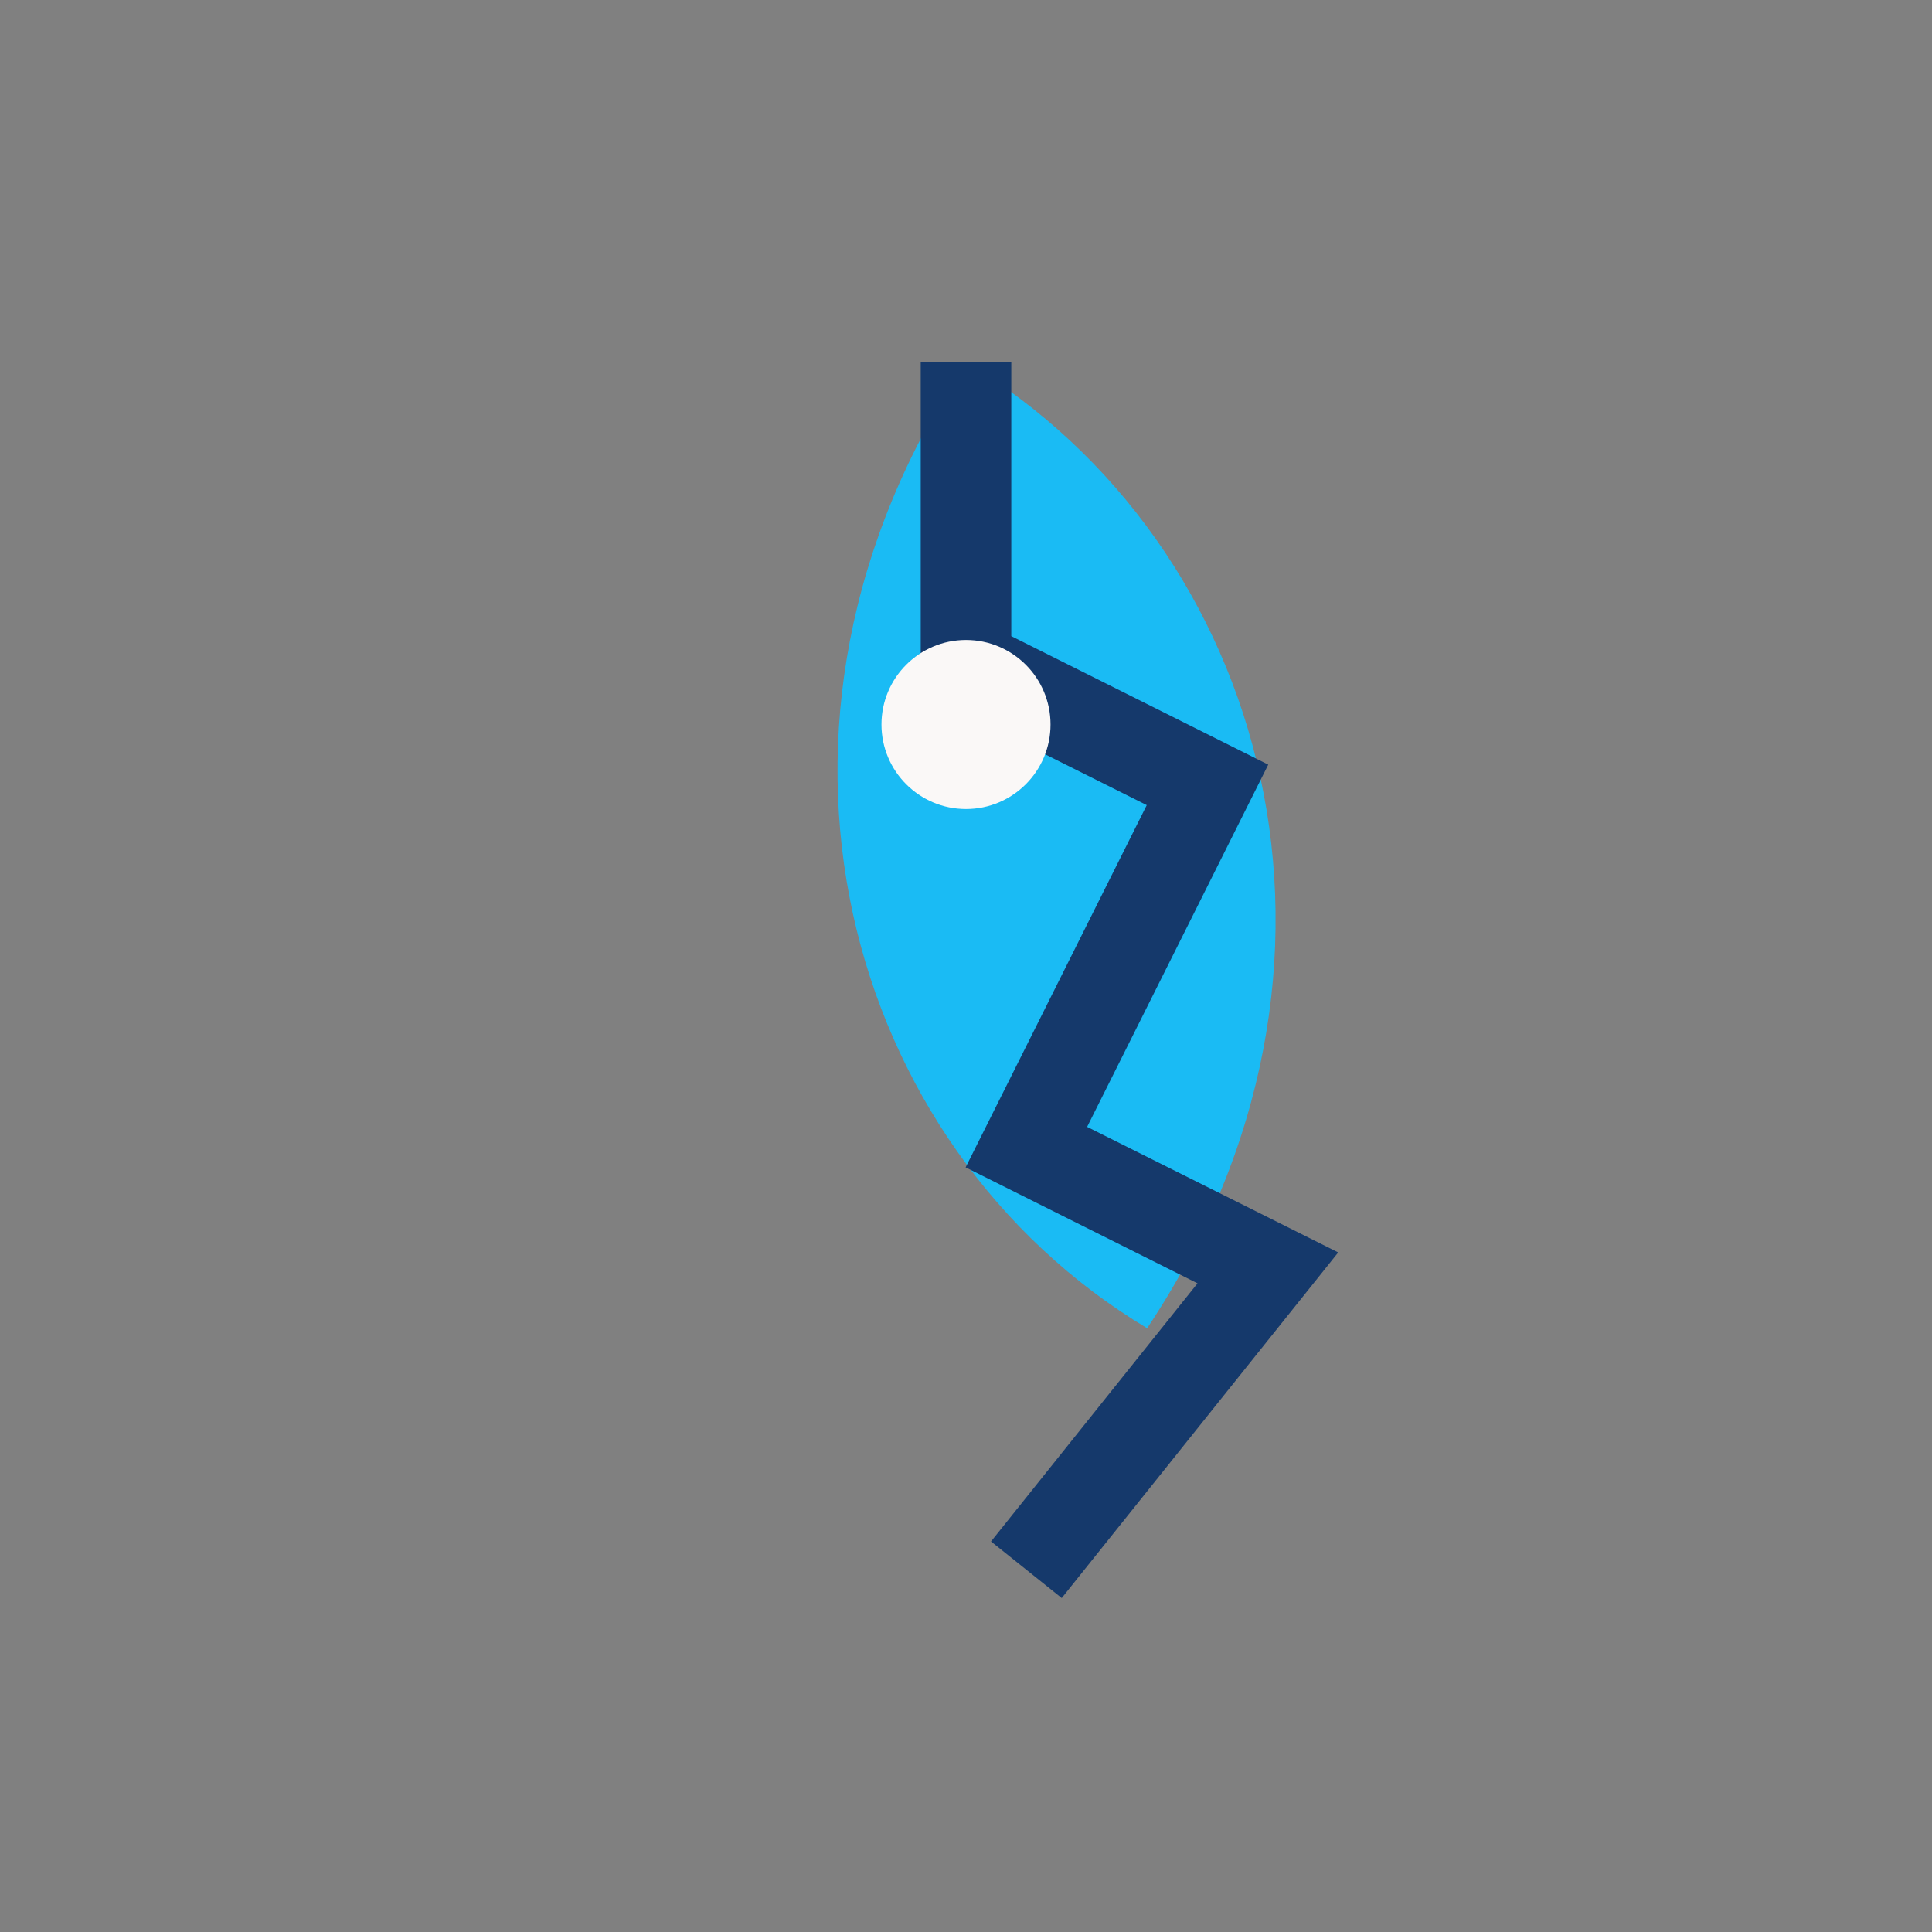
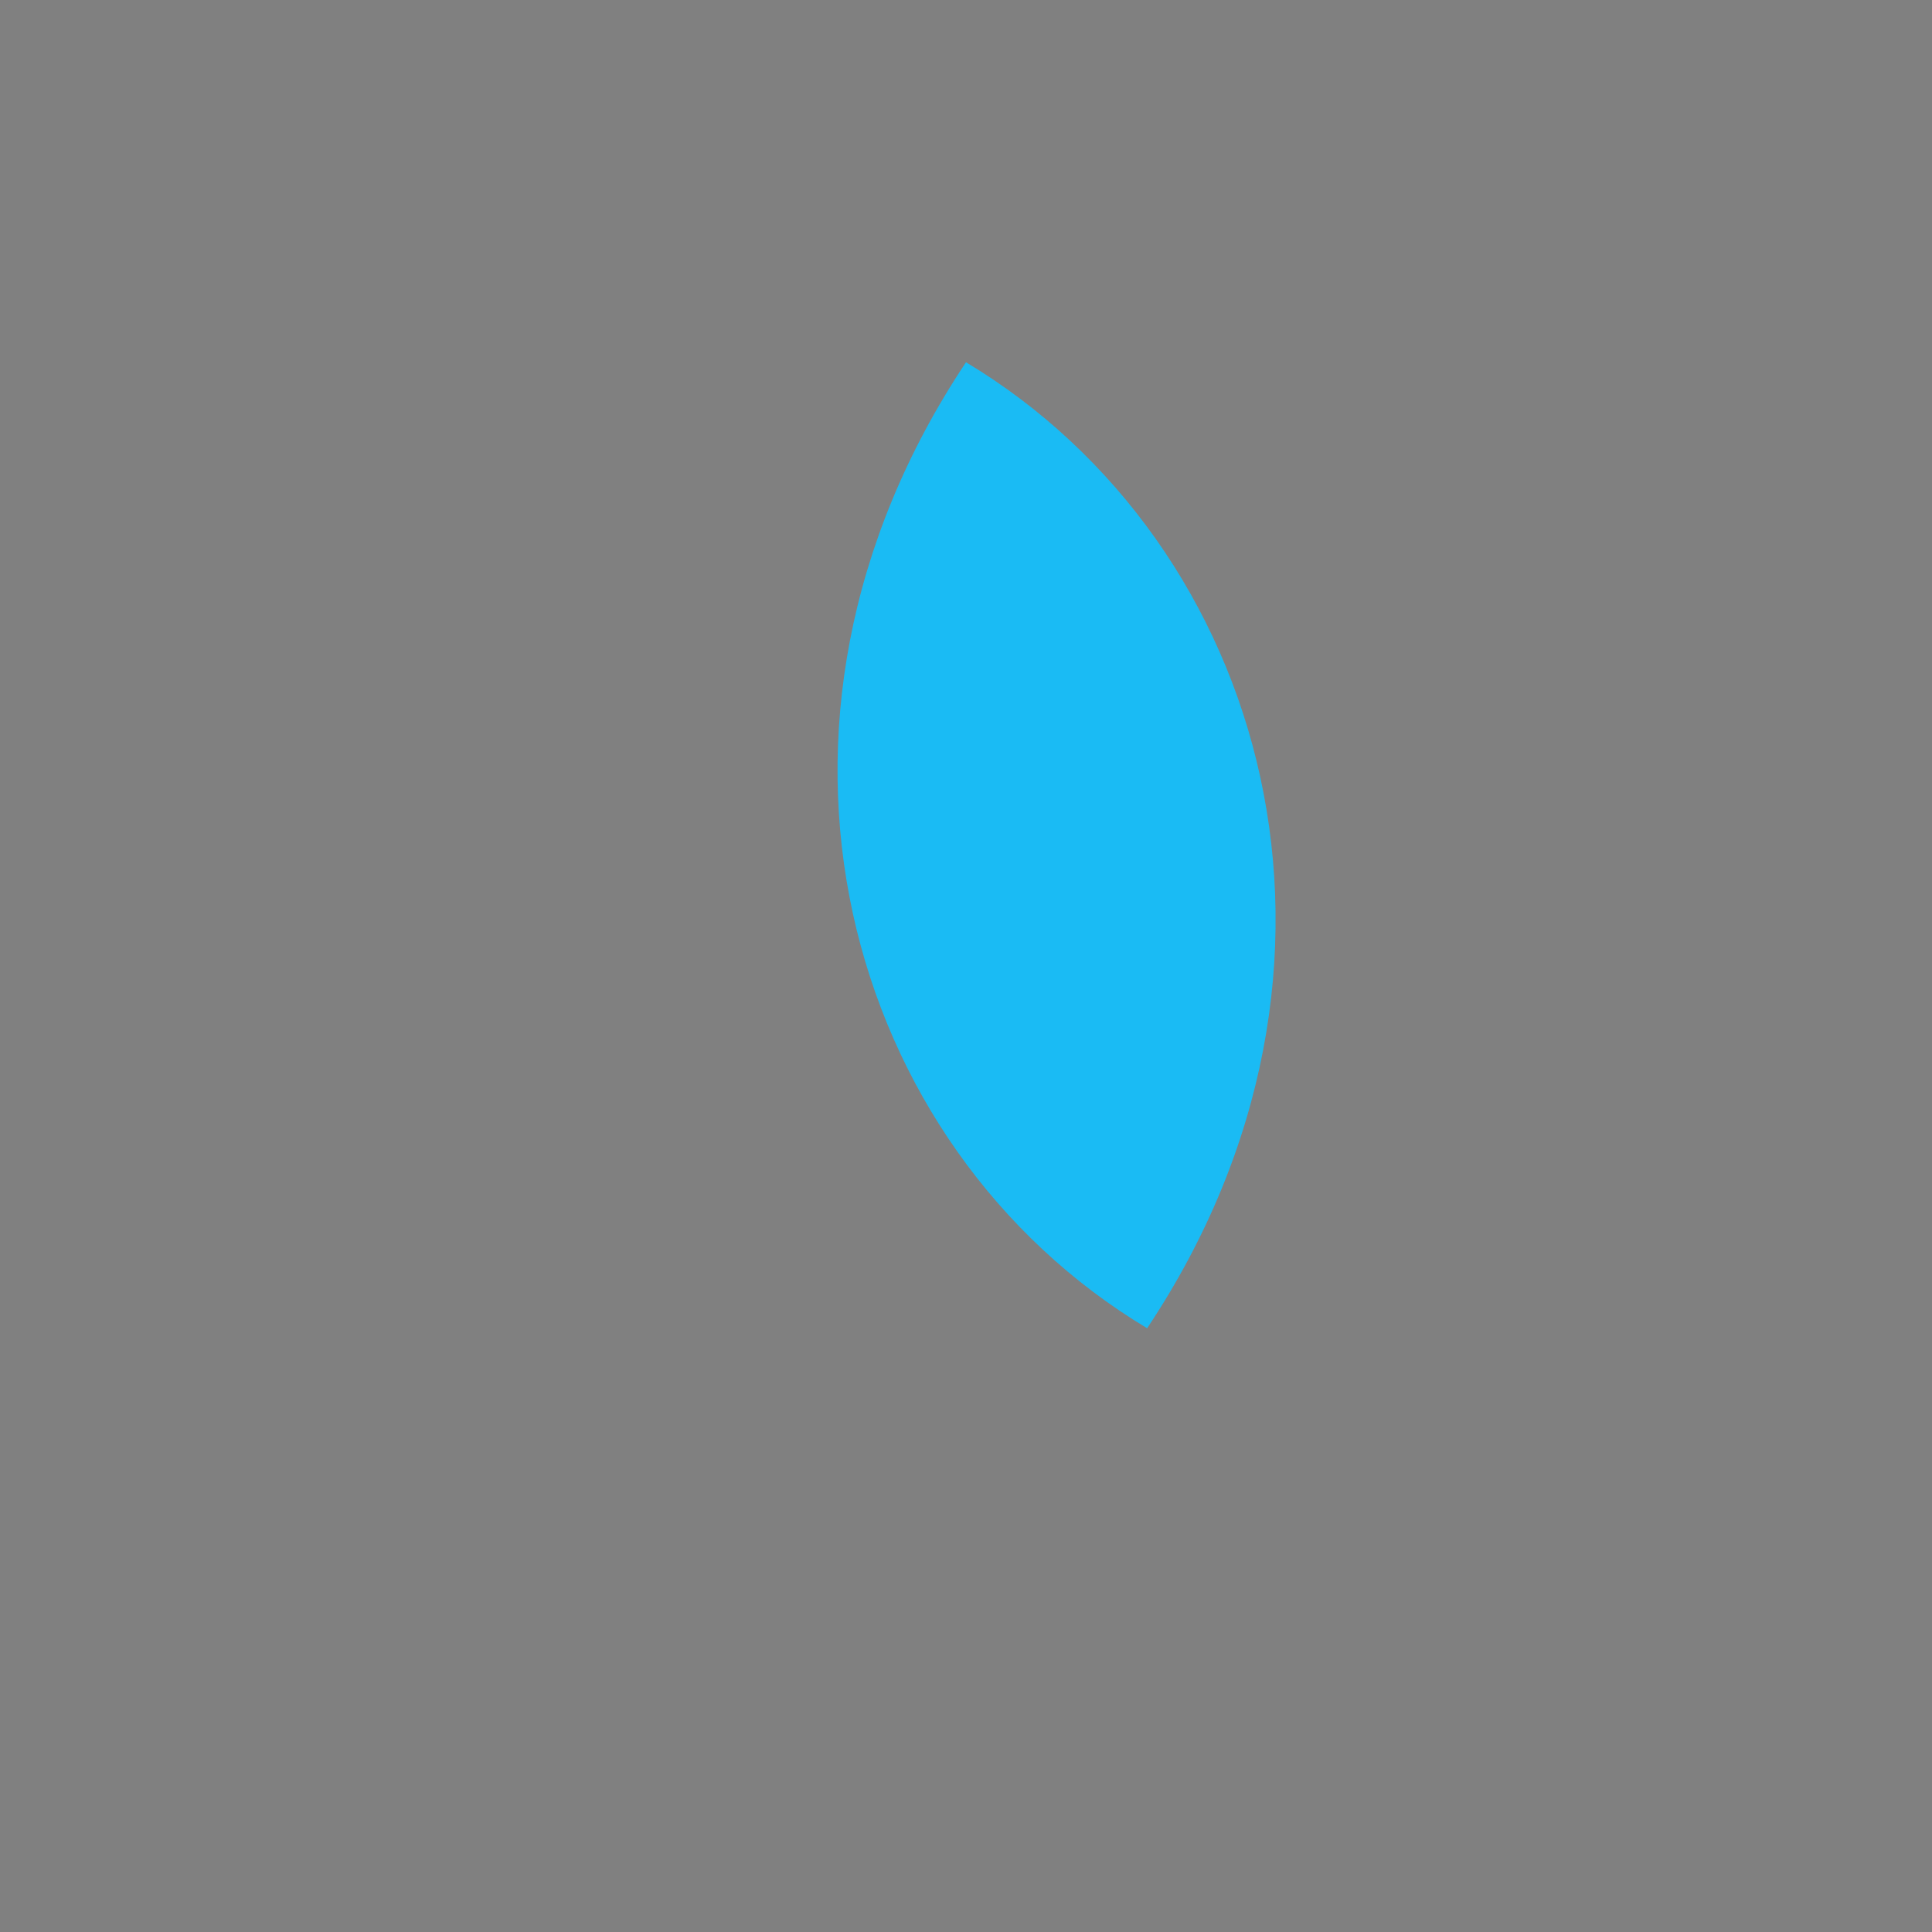
<svg xmlns="http://www.w3.org/2000/svg" width="32" height="32" viewBox="0 0 32 32">
  <rect x="0" y="0" width="32" height="32" fill="#808080" stroke="none" />
  <path d="M16 6c5 3 7 10 3 16-5-3-7-10-3-16z" fill="#1ABBF4" />
-   <path d="M16 6v5l4 2-3 6 4 2-4 5" stroke="#15396B" stroke-width="1.5" fill="none" />
-   <circle cx="16" cy="12" r="1.4" fill="#FAF8F7" />
</svg>